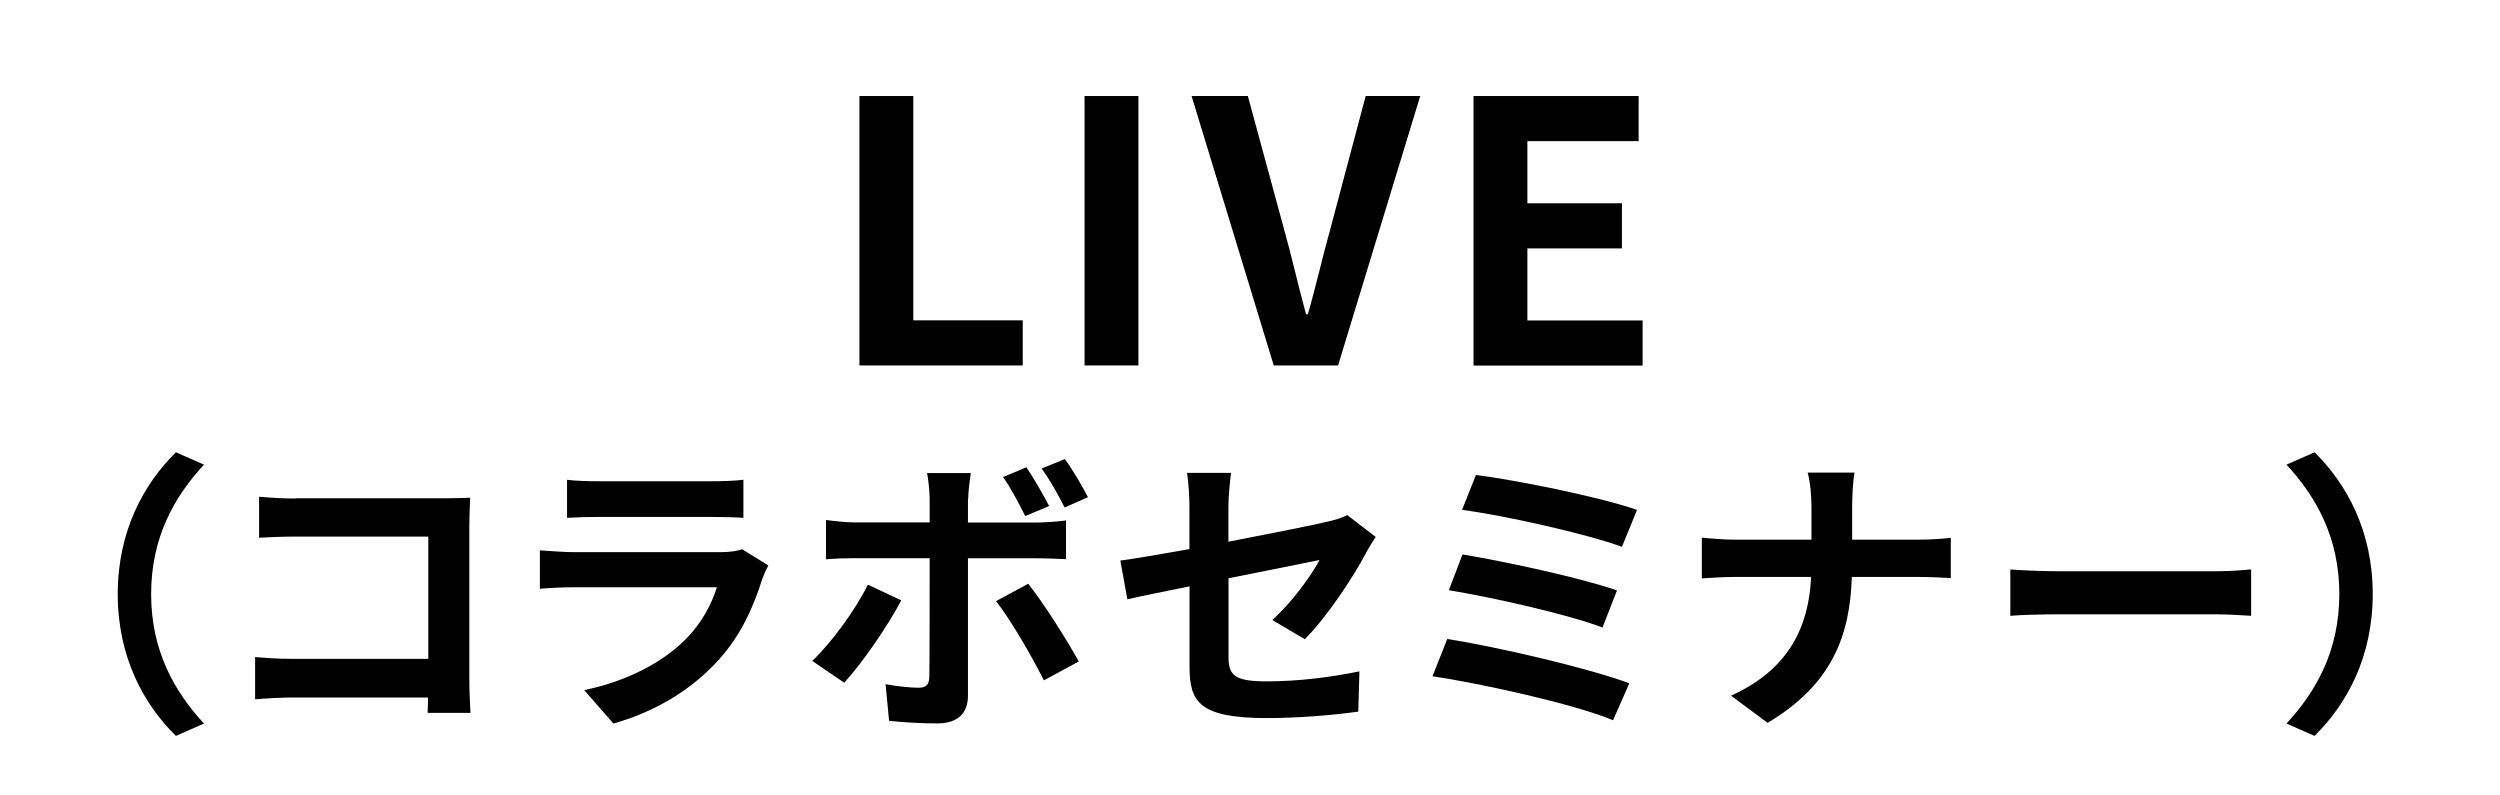
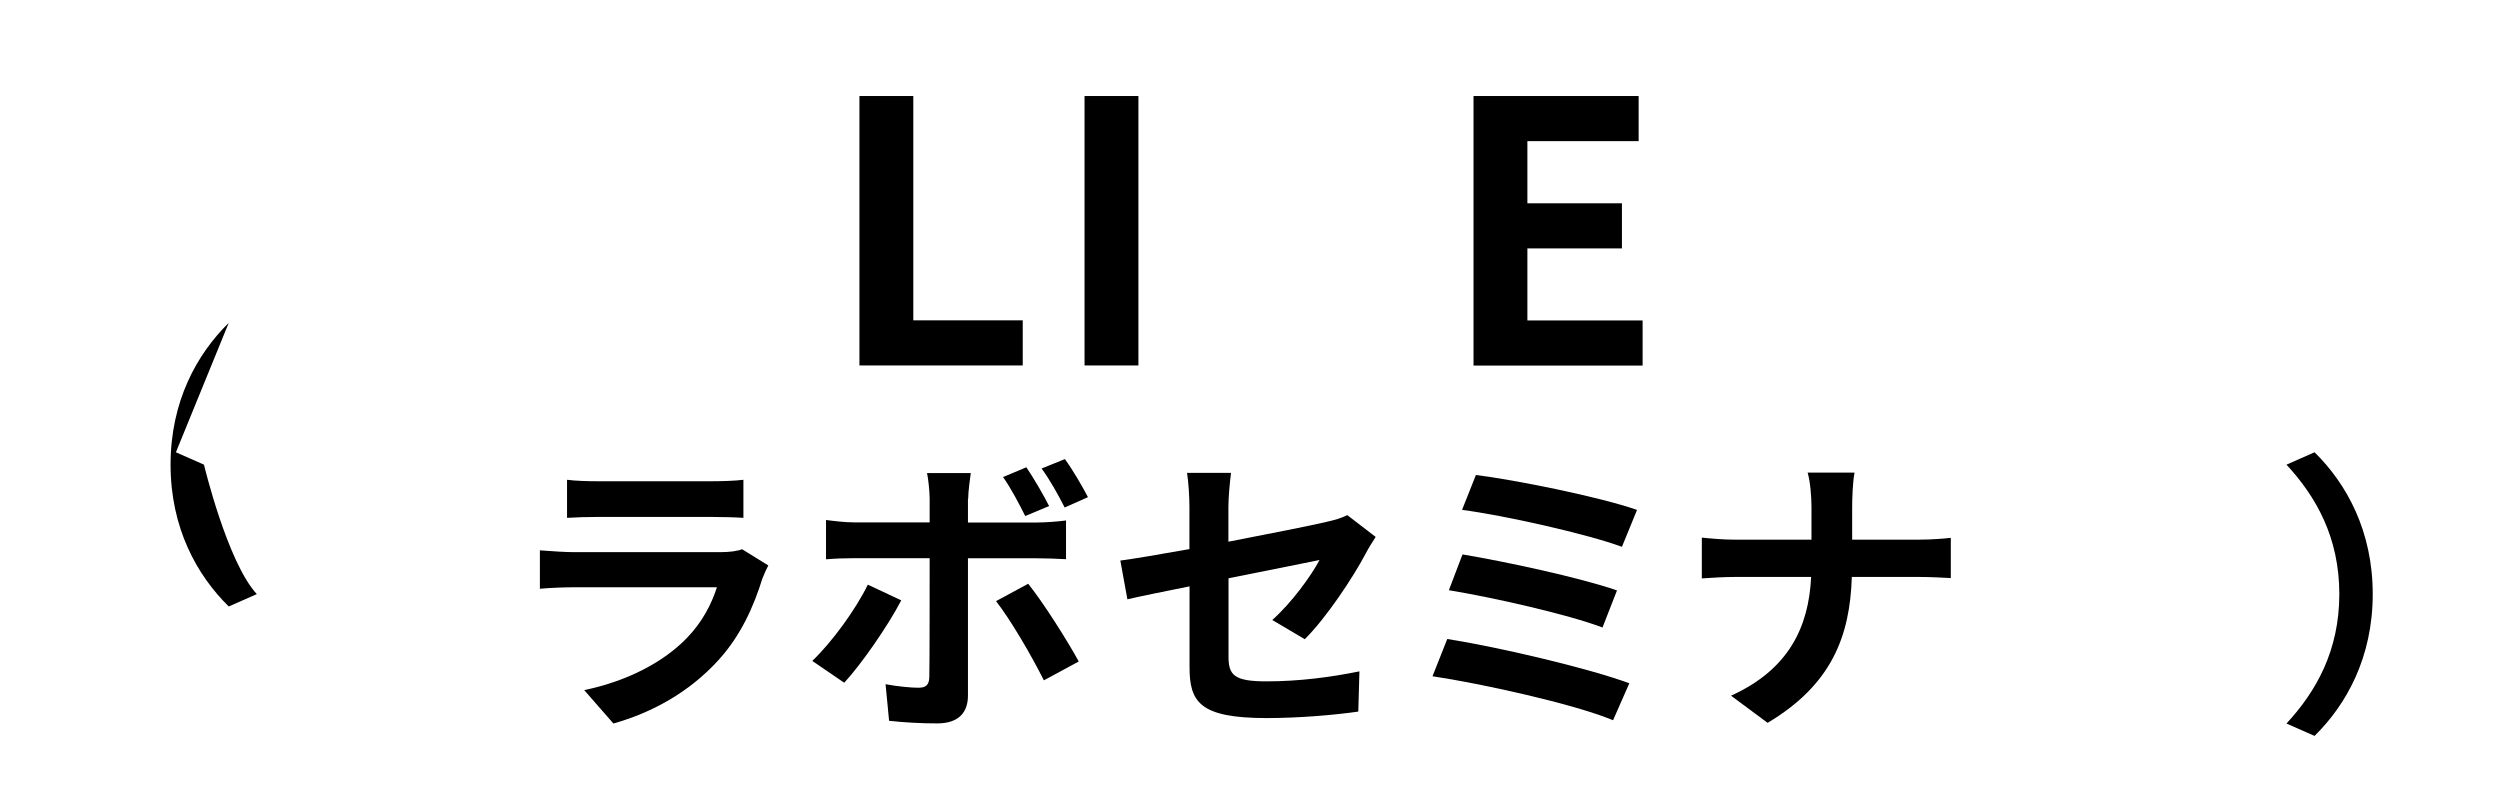
<svg xmlns="http://www.w3.org/2000/svg" id="_レイヤー_1" data-name="レイヤー_1" viewBox="0 0 220 70">
  <path d="M75.63,8.45h4.74v19.74h9.63v3.97h-14.37V8.45Z" />
  <path d="M95.44,8.45h4.74v23.71h-4.74V8.45Z" />
-   <path d="M104.85,8.45h4.96l3.14,11.55c.74,2.62,1.25,4.99,1.98,7.65h.16c.77-2.66,1.28-5.02,2.02-7.65l3.07-11.55h4.8l-7.23,23.71h-5.66l-7.23-23.71Z" />
  <path d="M129.67,8.45h14.53v3.97h-9.79v5.47h8.32v3.97h-8.32v6.34h10.14v3.97h-14.88V8.45Z" />
-   <path d="M15.48,39.8l2.47,1.09c-2.6,2.81-4.65,6.4-4.65,11.39s2.05,8.58,4.65,11.39l-2.47,1.09c-2.81-2.76-5.12-6.92-5.12-12.48s2.31-9.72,5.12-12.48Z" />
-   <path d="M25.99,43.85h13.1c.75,0,1.85-.03,2.29-.05-.03.6-.08,1.64-.08,2.39v13.47c0,.91.05,2.29.1,3.07h-3.77c.03-.42.03-.86.03-1.35h-11.86c-1.01,0-2.5.08-3.35.16v-3.72c.91.08,2.08.16,3.25.16h11.99v-10.76h-11.67c-1.09,0-2.5.05-3.22.1v-3.61c.96.1,2.31.16,3.2.16Z" />
+   <path d="M15.48,39.8l2.47,1.09s2.05,8.58,4.65,11.39l-2.47,1.09c-2.81-2.76-5.12-6.92-5.12-12.48s2.31-9.72,5.12-12.48Z" />
  <path d="M67.11,50.85c-.78,2.52-1.9,5.04-3.85,7.2-2.63,2.91-5.95,4.68-9.28,5.62l-2.57-2.94c3.9-.81,7.02-2.52,9-4.55,1.4-1.43,2.21-3.04,2.68-4.5h-12.56c-.62,0-1.92.03-3.02.13v-3.38c1.09.08,2.21.16,3.02.16h12.87c.83,0,1.53-.1,1.9-.26l2.31,1.43c-.18.34-.39.81-.49,1.09ZM52.6,42.35h10.01c.81,0,2.08-.03,2.81-.13v3.35c-.7-.05-1.92-.08-2.86-.08h-9.96c-.83,0-1.95.03-2.7.08v-3.35c.73.1,1.82.13,2.7.13Z" />
  <path d="M74.29,60.08l-2.81-1.92c1.74-1.66,3.82-4.52,4.89-6.71l2.94,1.38c-1.2,2.31-3.59,5.72-5.02,7.25ZM85.18,43.9v2.08h6.06c.73,0,1.87-.08,2.57-.18v3.41c-.83-.05-1.85-.08-2.55-.08h-6.08v12.09c0,1.51-.86,2.44-2.7,2.44-1.4,0-2.91-.08-4.24-.23l-.31-3.22c1.12.21,2.26.31,2.89.31.68,0,.94-.26.96-.94.03-.96.03-9.2.03-10.43v-.03h-6.6c-.78,0-1.79.03-2.52.1v-3.46c.78.1,1.69.21,2.52.21h6.6v-2.08c0-.68-.13-1.82-.23-2.26h3.85c-.05.36-.23,1.61-.23,2.26ZM94.93,58.21l-3.07,1.66c-1.12-2.24-2.96-5.38-4.21-6.97l2.83-1.53c1.33,1.66,3.41,4.94,4.45,6.84ZM92.33,44.53l-2.11.88c-.52-1.04-1.25-2.44-1.95-3.43l2.05-.86c.65.96,1.51,2.44,2,3.41ZM95.74,43.75l-2.05.91c-.55-1.09-1.3-2.44-2.03-3.43l2.05-.83c.7.96,1.56,2.44,2.03,3.35Z" />
  <path d="M104.67,51.6c-2.31.47-4.37.88-5.46,1.14l-.62-3.41c1.22-.16,3.51-.55,6.08-1.01v-3.72c0-.86-.08-2.18-.21-2.99h3.87c-.1.81-.23,2.11-.23,2.99v3.07c3.8-.73,7.44-1.46,8.61-1.74.73-.16,1.35-.34,1.85-.6l2.5,1.92c-.23.36-.62.96-.86,1.43-1.14,2.16-3.51,5.72-5.38,7.57l-2.86-1.69c1.72-1.53,3.43-3.9,4.16-5.28-.81.18-4.32.86-8.01,1.61v6.89c0,1.61.47,2.18,3.33,2.18s5.62-.36,8.19-.88l-.1,3.54c-2.16.31-5.28.57-8.06.57-5.93,0-6.79-1.43-6.79-4.5v-7.1Z" />
  <path d="M143.38,60.13l-1.43,3.25c-3.51-1.46-11.73-3.25-15.89-3.87l1.3-3.28c4.45.7,12.45,2.57,16.02,3.9ZM142.29,51.97l-1.27,3.25c-2.99-1.14-9.65-2.65-13.52-3.28l1.2-3.15c3.72.62,10.32,2.03,13.6,3.17ZM144.06,44.87l-1.33,3.25c-3.02-1.12-10.4-2.78-14.07-3.25l1.22-3.07c3.41.42,10.89,1.92,14.17,3.07Z" />
  <path d="M159.07,41.59h4.13c-.16.81-.21,2.24-.21,3.07v2.83h5.85c1.2,0,2.29-.1,2.83-.16v3.54c-.55-.03-1.82-.1-2.86-.1h-5.85c-.16,5.23-1.79,9.49-7.41,12.84l-3.22-2.39c5.1-2.31,6.84-6.06,7.05-10.45h-6.63c-1.14,0-2.18.08-2.99.13v-3.59c.78.08,1.85.18,2.89.18h6.76v-2.86c0-.88-.1-2.24-.34-3.04Z" />
-   <path d="M181.1,50.27h13.96c1.22,0,2.37-.1,3.04-.16v4.08c-.62-.03-1.95-.13-3.04-.13h-13.96c-1.48,0-3.22.05-4.19.13v-4.08c.94.08,2.83.16,4.19.16Z" />
  <path d="M203.68,64.76l-2.47-1.09c2.6-2.81,4.65-6.4,4.65-11.39s-2.05-8.58-4.65-11.39l2.47-1.09c2.81,2.76,5.12,6.92,5.12,12.48s-2.31,9.72-5.12,12.48Z" />
</svg>